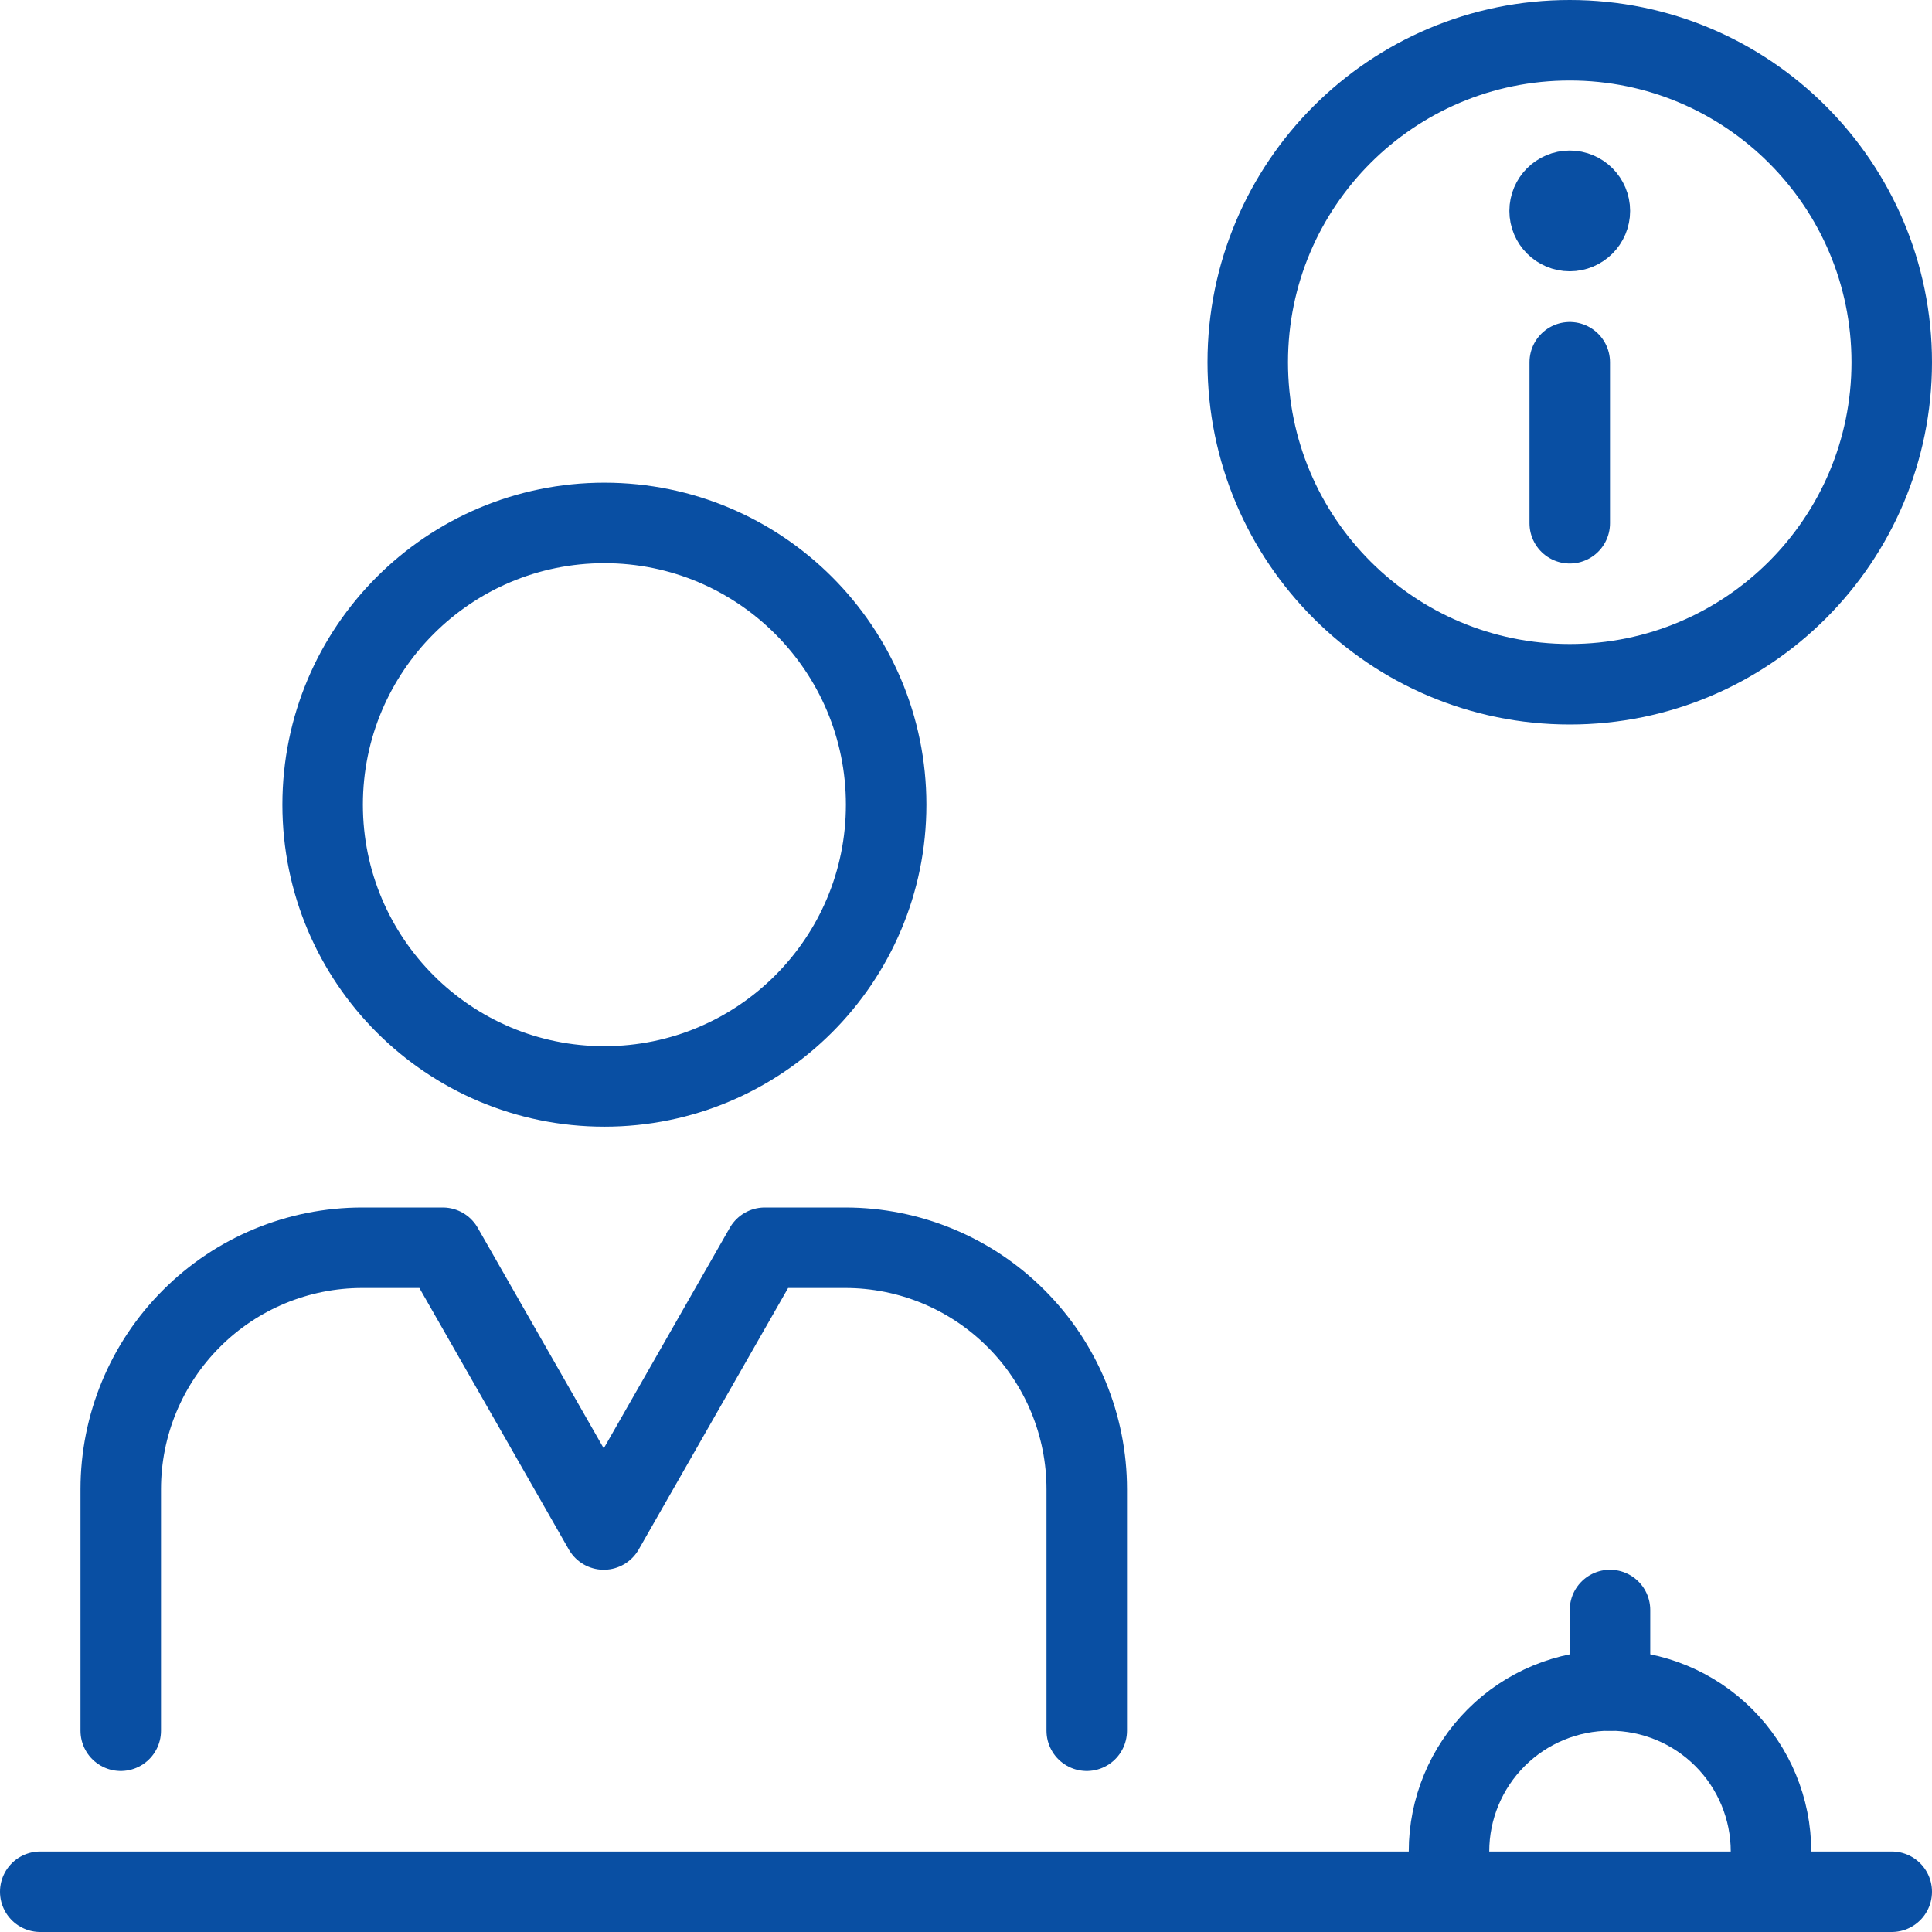
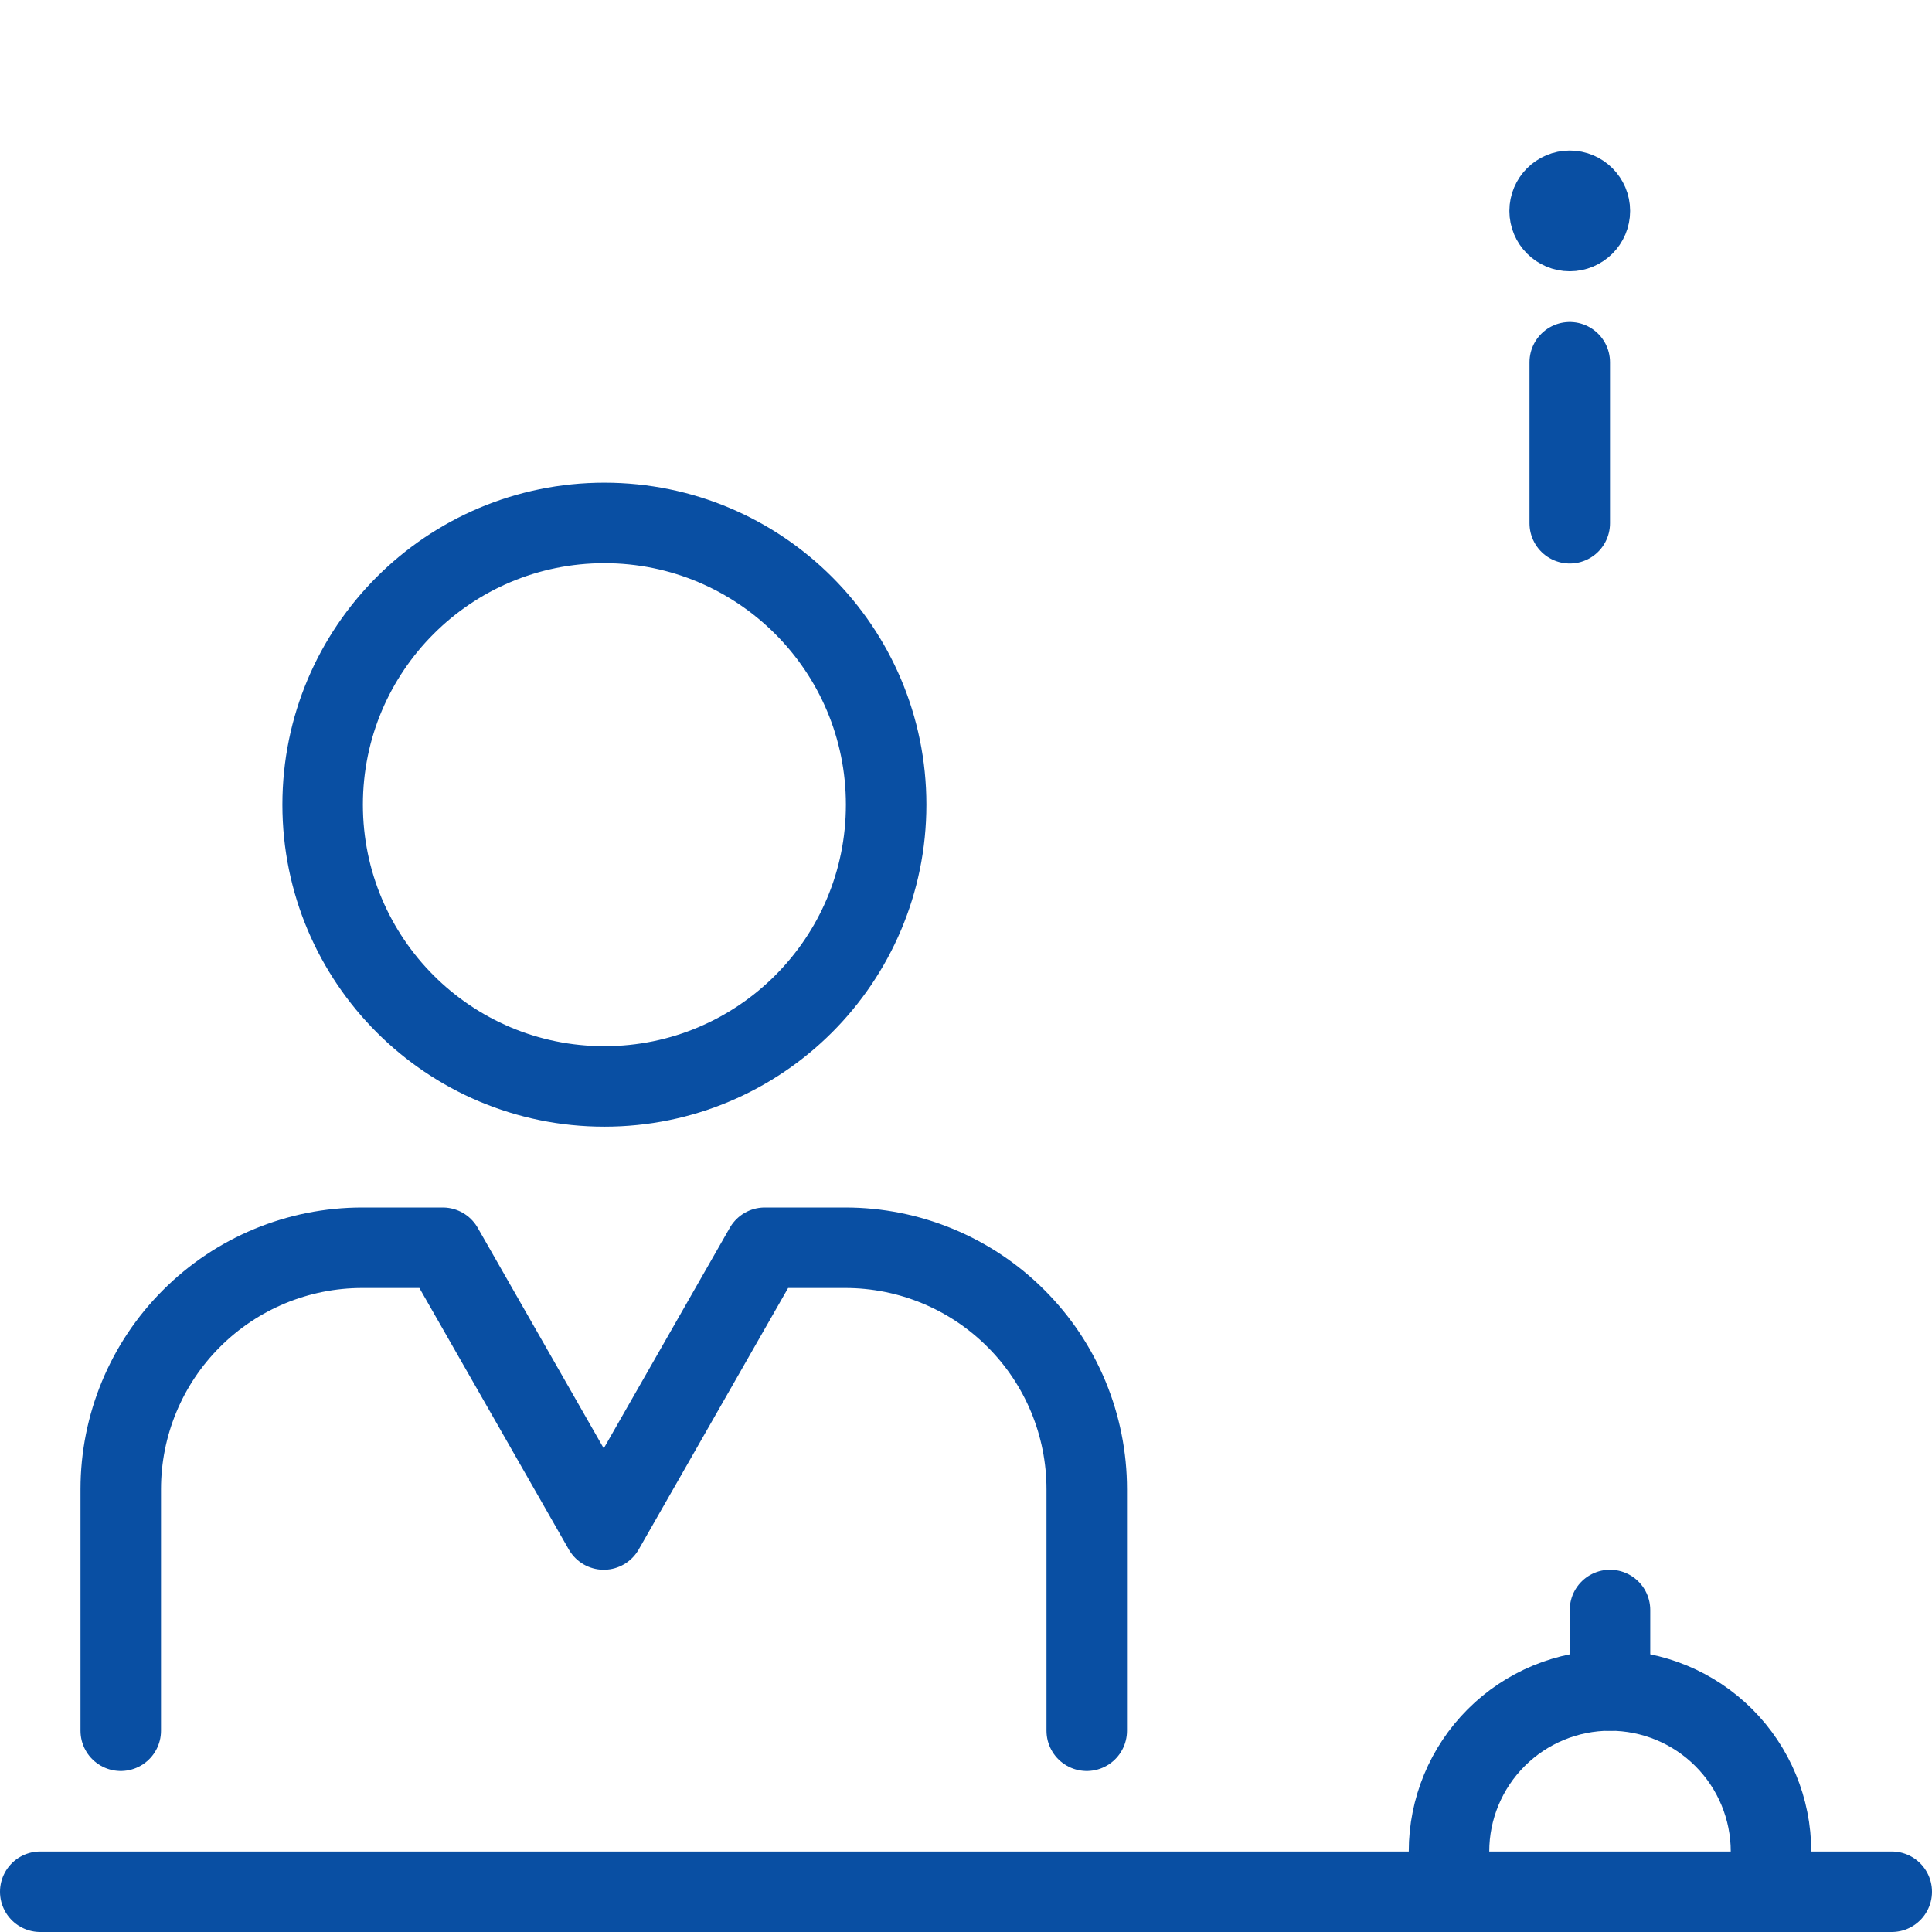
<svg xmlns="http://www.w3.org/2000/svg" fill="none" viewBox="0 0 48 48">
  <g transform="matrix(2,0,0,2,0,0)">
    <path stroke="#094fa3" stroke-linecap="round" stroke-linejoin="round" d="M23.5 23.5H0.5" />
    <path stroke="#094fa3" stroke-linecap="round" stroke-linejoin="round" d="M7.508 13.496C9.441 13.496 11.008 11.929 11.008 9.996C11.008 8.063 9.441 6.496 7.508 6.496C5.575 6.496 4.008 8.063 4.008 9.996C4.008 11.929 5.575 13.496 7.508 13.496Z" />
    <path stroke="#094fa3" stroke-linecap="round" stroke-linejoin="round" d="M13.5 21.5V18.5C13.5 17.704 13.184 16.941 12.621 16.379C12.059 15.816 11.296 15.5 10.5 15.5H9.5L7.5 19L5.5 15.5H4.5C3.704 15.5 2.941 15.816 2.379 16.379C1.816 16.941 1.5 17.704 1.5 18.5V21.5" />
-     <path stroke="#094fa3" stroke-linecap="round" stroke-linejoin="round" d="M19.5 8.5C21.709 8.5 23.5 6.709 23.5 4.5C23.5 2.291 21.709 0.5 19.5 0.5C17.291 0.5 15.5 2.291 15.5 4.5C15.5 6.709 17.291 8.5 19.5 8.5Z" />
    <path stroke="#094fa3" stroke-linecap="round" stroke-linejoin="round" d="M19.5 6.5V4.5" />
    <path stroke="#094fa3" stroke-linecap="round" stroke-linejoin="round" d="M18 23.5V23C18 22.47 18.211 21.961 18.586 21.586C18.961 21.211 19.47 21 20 21C20.53 21 21.039 21.211 21.414 21.586C21.789 21.961 22 22.47 22 23V23.5" />
    <path stroke="#094fa3" stroke-linecap="round" stroke-linejoin="round" d="M20 21V20" />
    <path stroke="#094fa3" d="M19.5 2.87C19.362 2.87 19.25 2.758 19.25 2.62C19.25 2.482 19.362 2.37 19.5 2.37" />
    <path stroke="#094fa3" d="M19.5 2.87C19.638 2.87 19.75 2.758 19.75 2.62C19.75 2.482 19.638 2.37 19.5 2.37" />
  </g>
</svg>